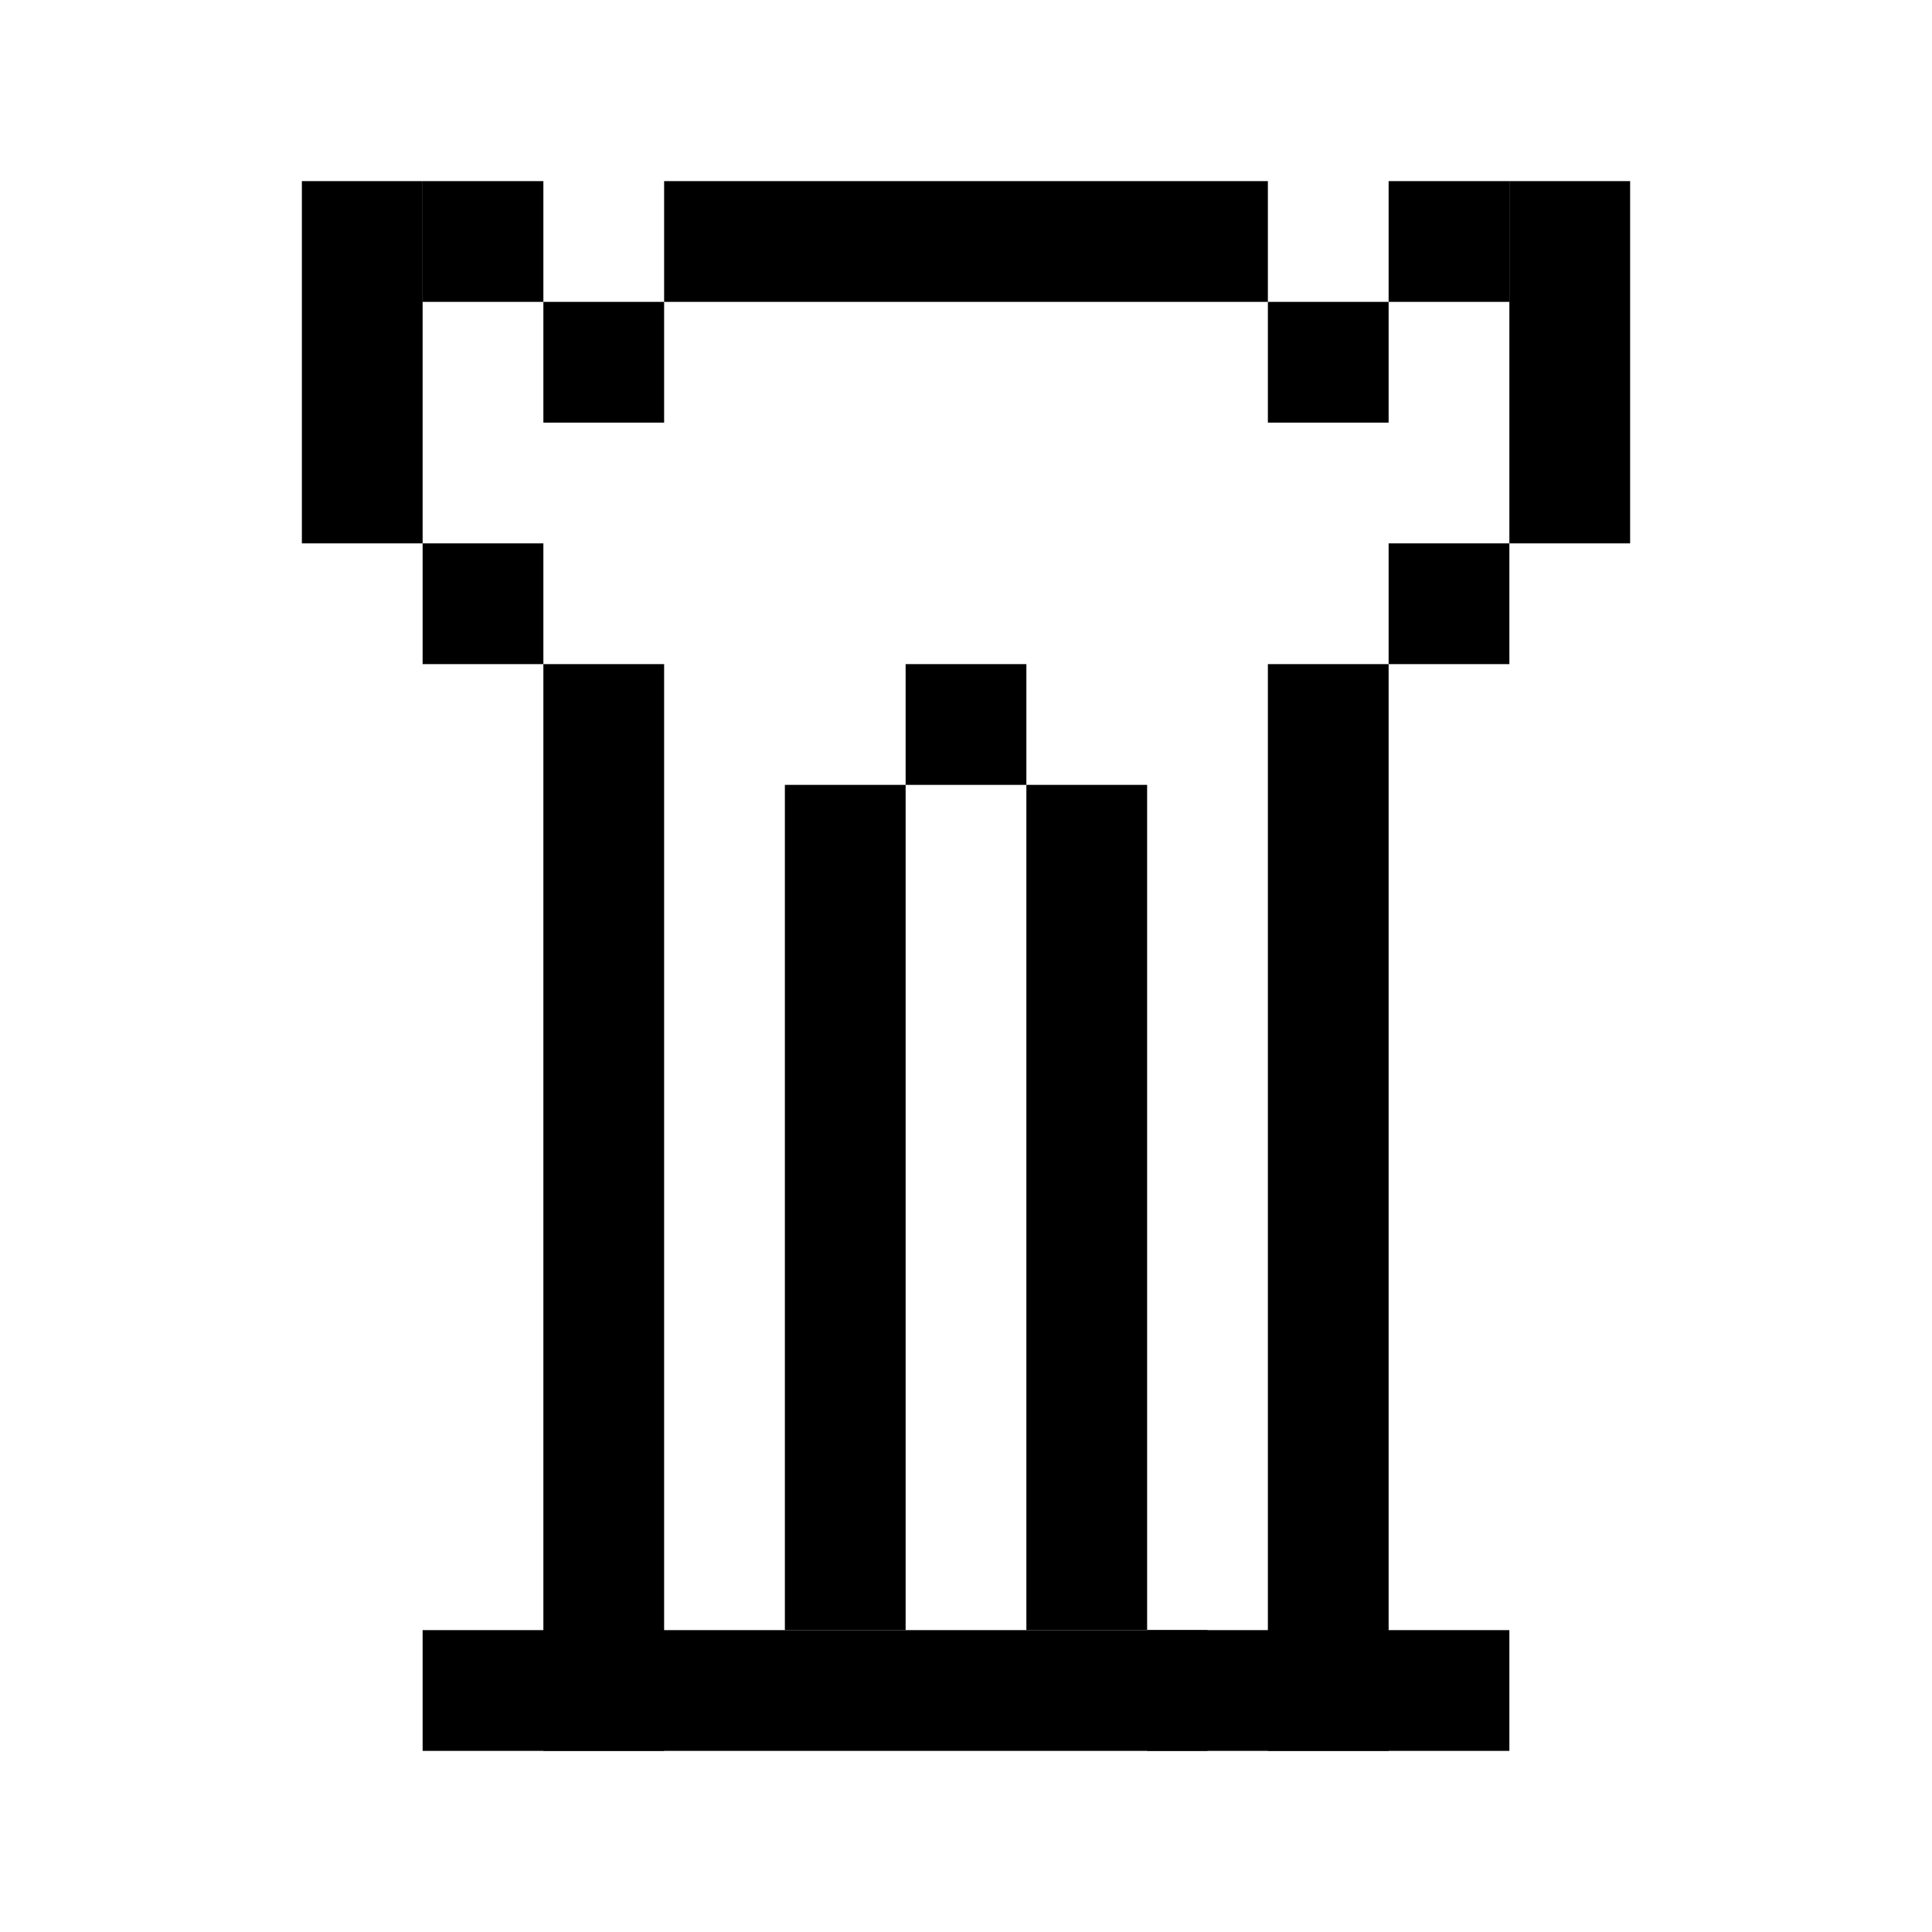
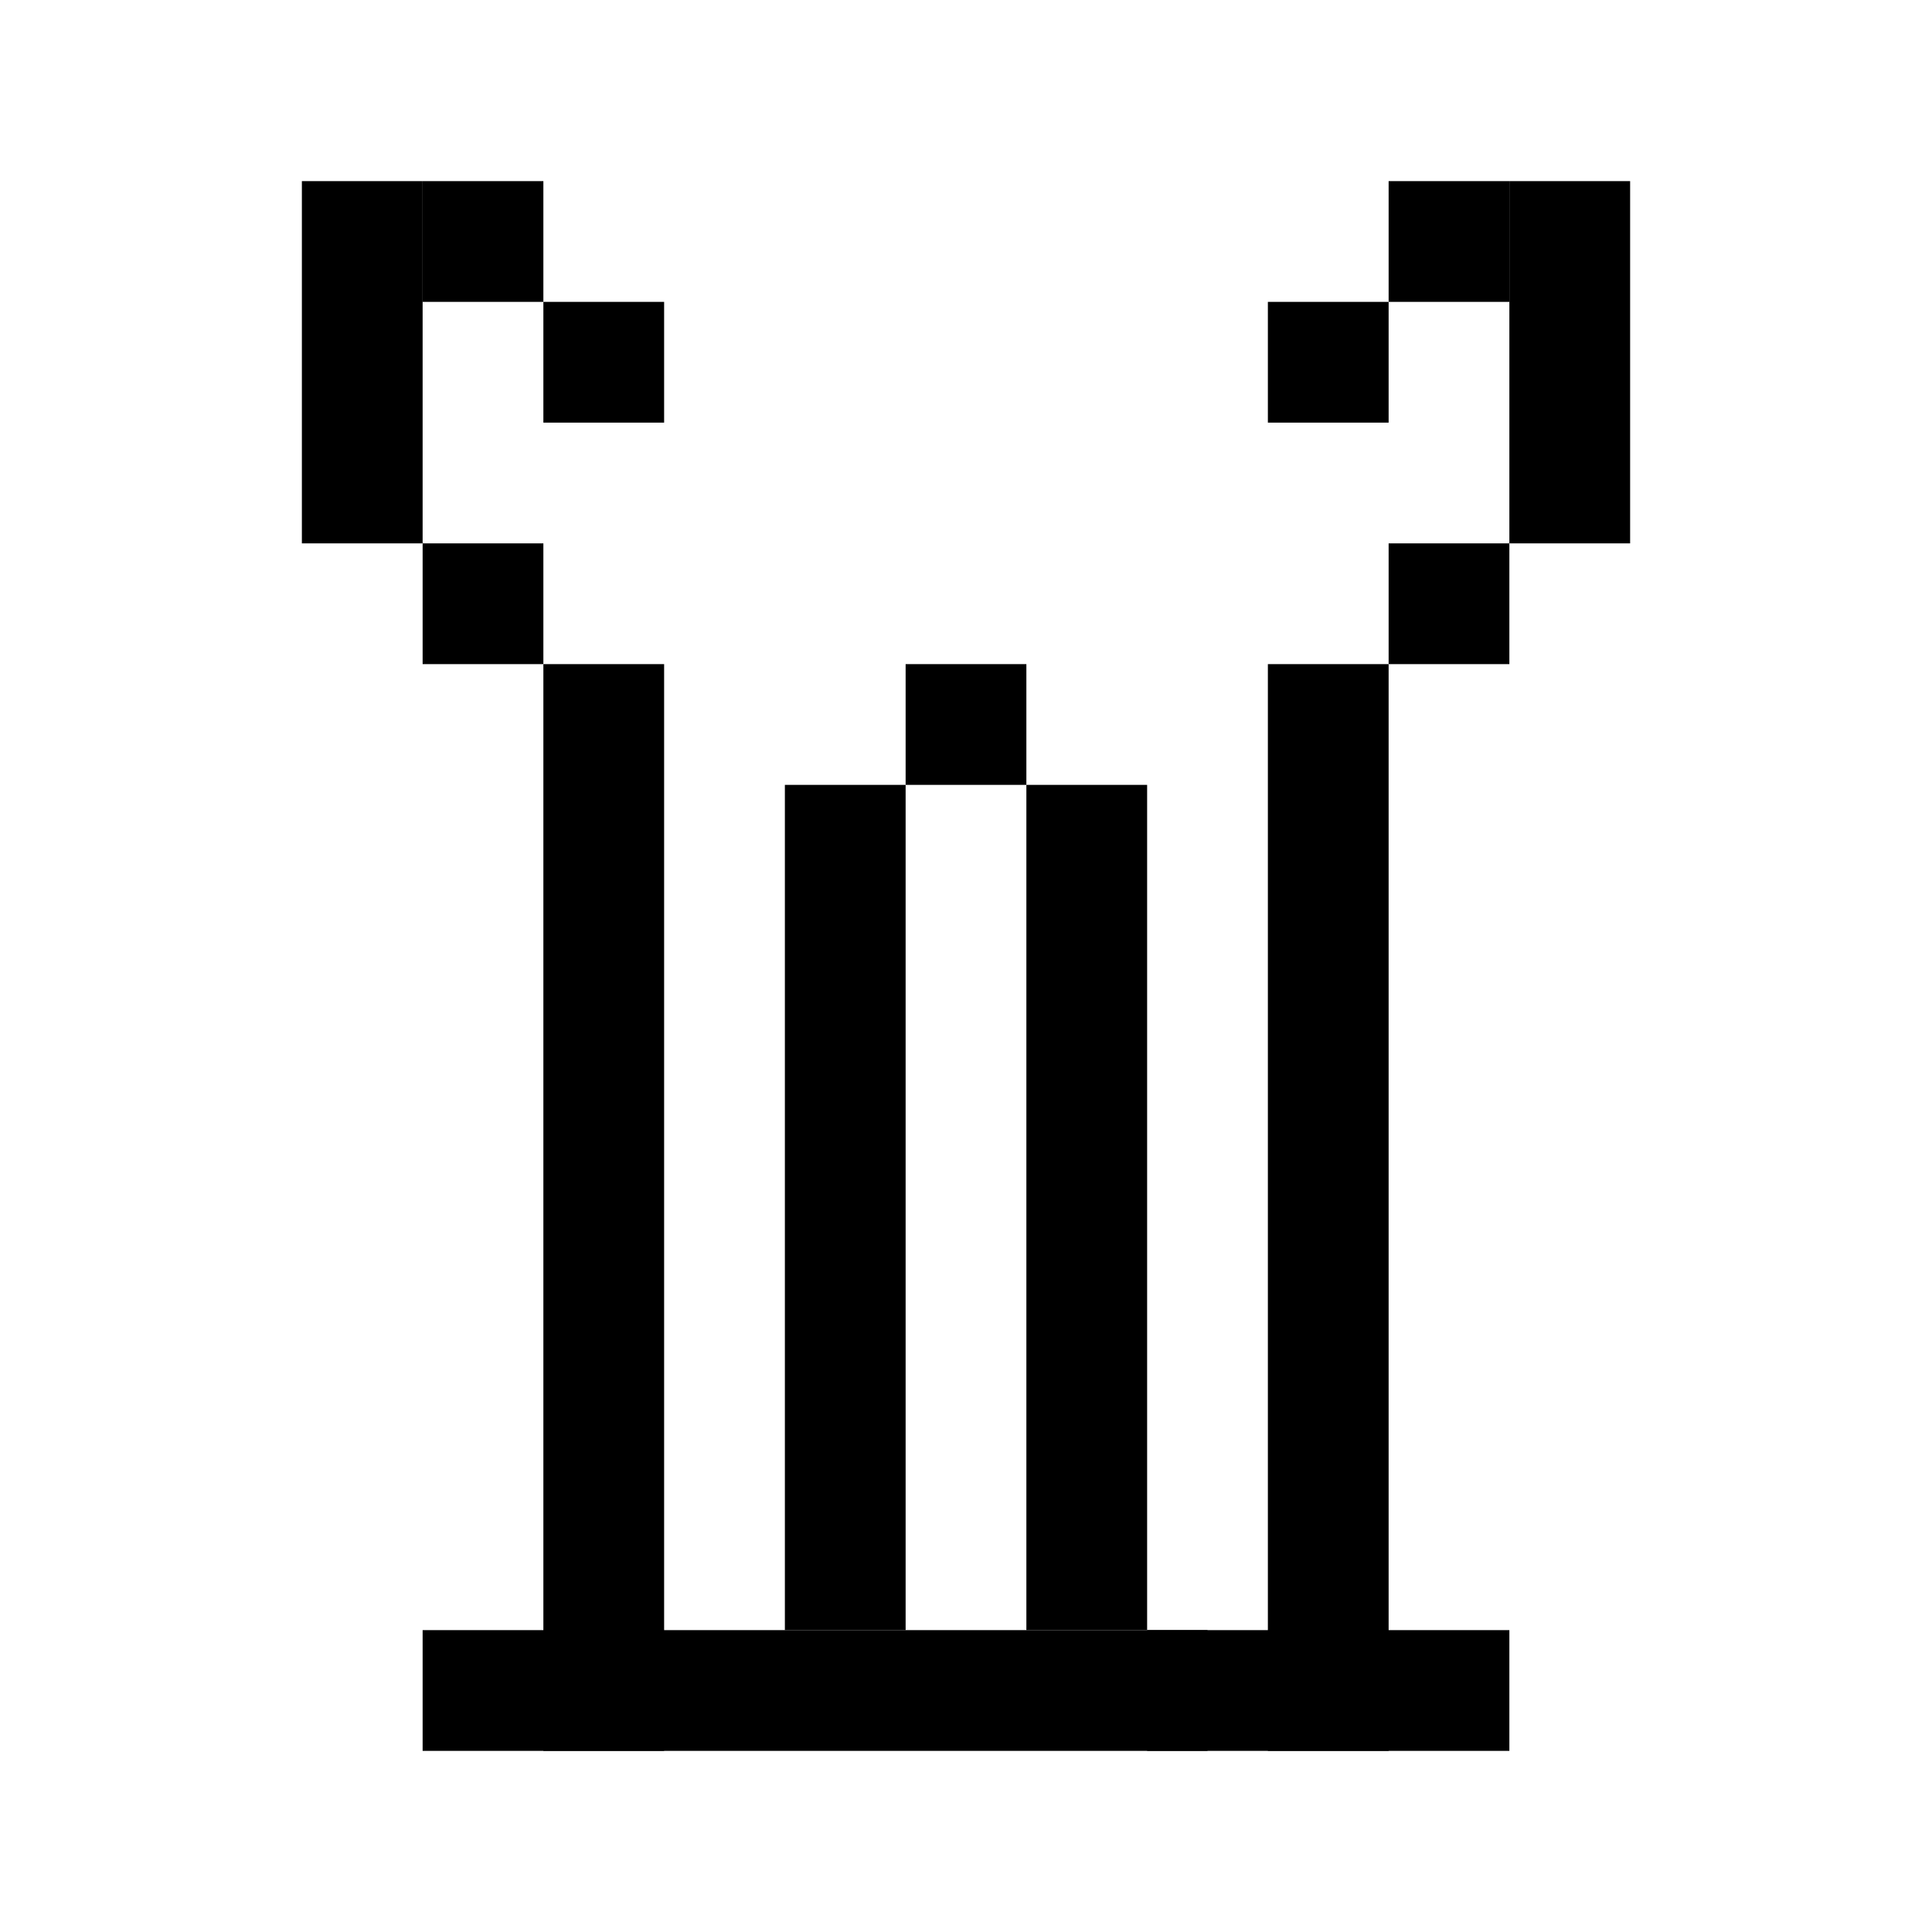
<svg xmlns="http://www.w3.org/2000/svg" width="32" height="32" viewBox="0 0 32 32" fill="none">
  <path d="M7 3L9 3L9 5L7 5L7 3Z" fill="black" />
  <path d="M23 3L25 3V5L23 5V3Z" fill="black" />
  <path d="M21 5L23 5V7H21V5Z" fill="black" />
  <path d="M9 5H11L11 7H9L9 5Z" fill="black" />
  <path d="M19 27L25 27L25 29L19 29L19 27Z" fill="black" />
  <path d="M7 27L20 27V29L7 29L7 27Z" fill="black" />
-   <path d="M11 3L21 3V5L11 5L11 3Z" fill="black" />
  <path d="M9 11H11L11 29H9L9 11Z" fill="black" />
  <path d="M7 9L9 9L9 11H7L7 9Z" fill="black" />
  <path d="M21 11H23L23 29H21L21 11Z" fill="black" />
  <path d="M23 9L25 9V11H23L23 9Z" fill="black" />
  <path d="M15 11H17L17 13H15L15 11Z" fill="black" />
  <path d="M17 13H19L19 27H17L17 13Z" fill="black" />
  <path d="M13 13H15V27H13L13 13Z" fill="black" />
  <path d="M25 3L27 3L27 9L25 9V3Z" fill="black" />
  <path d="M5 3H7V9L5 9L5 3Z" fill="black" />
</svg>